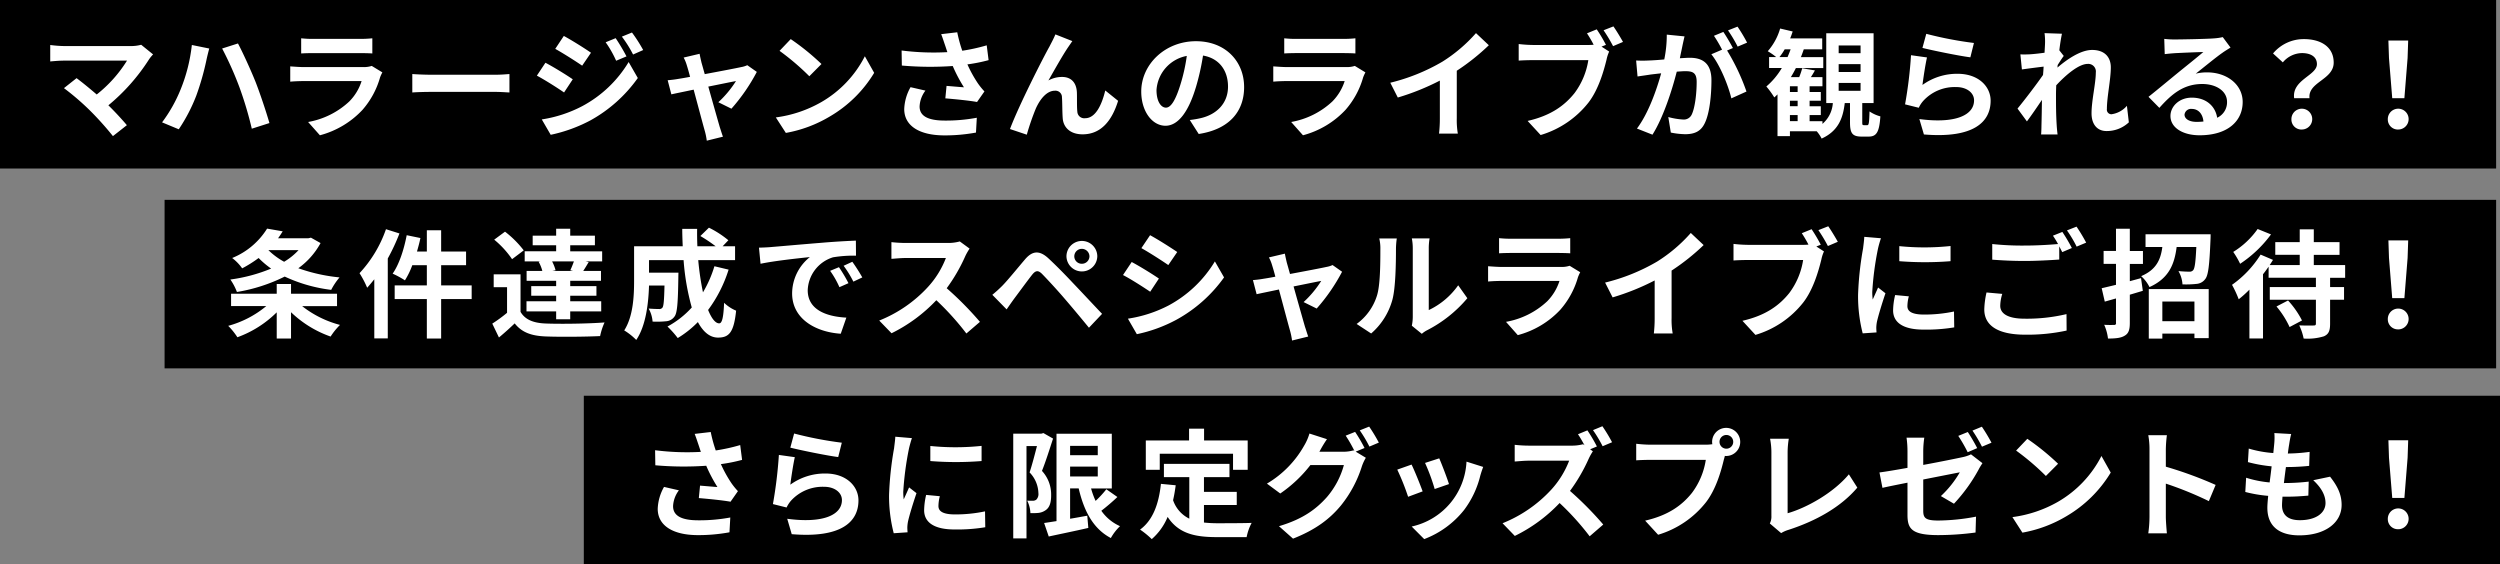
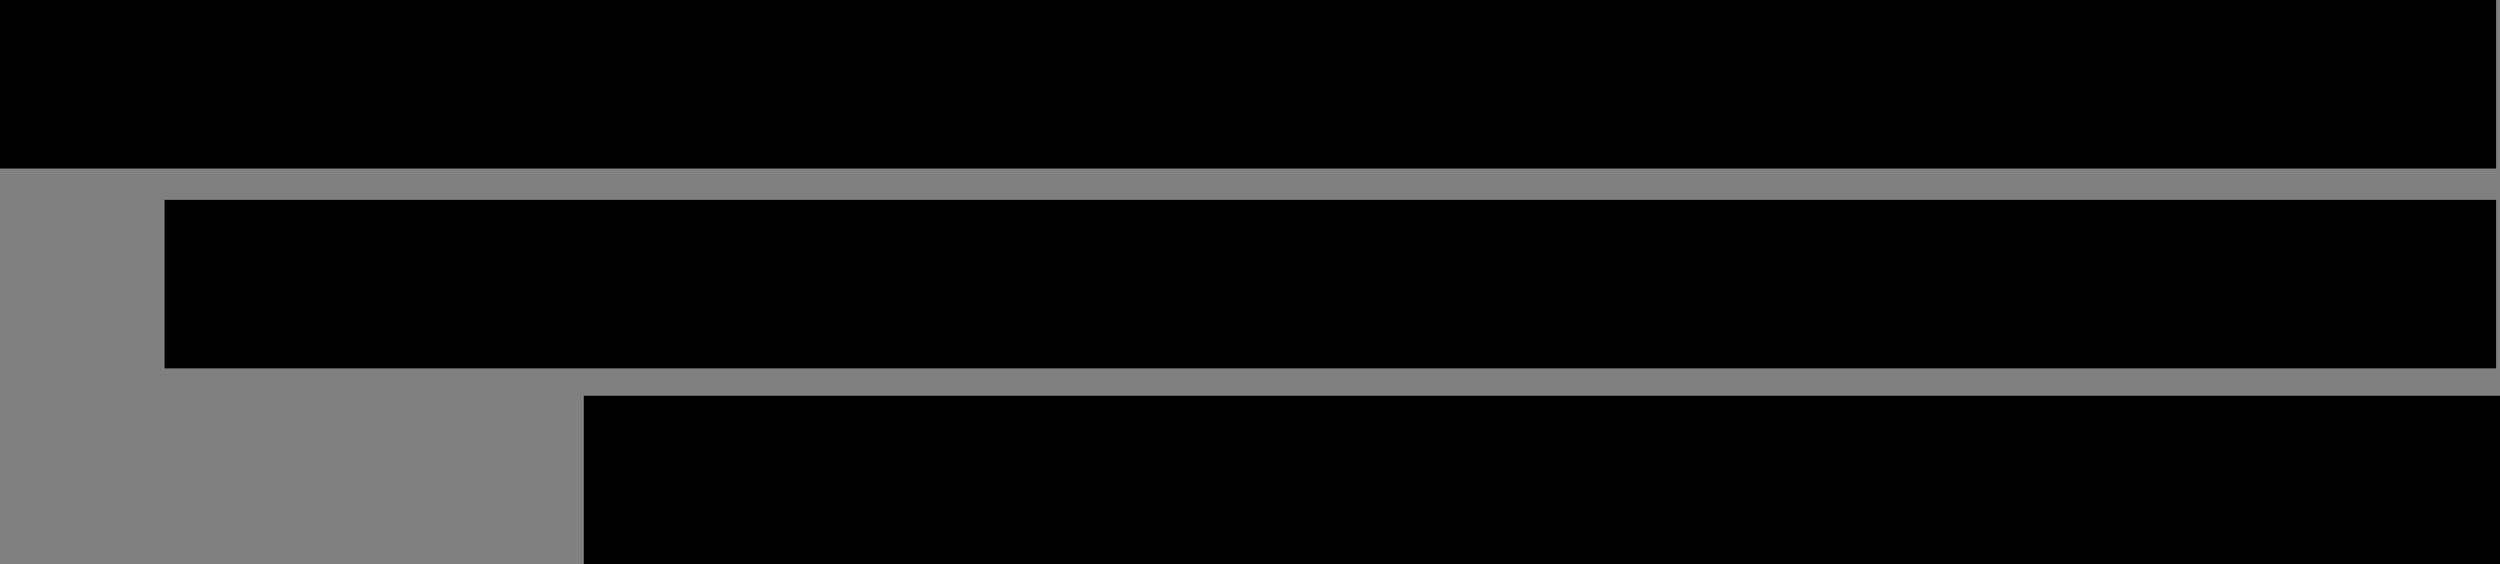
<svg xmlns="http://www.w3.org/2000/svg" id="head_lead.svg" width="638" height="144" viewBox="0 0 638 144">
  <rect x="0" y="0" width="638" height="144" fill="#808080" stroke="none" />
  <defs>
    <style>
      .cls-1, .cls-2 {
        fill-rule: evenodd;
      }

      .cls-2 {
        fill: #fff;
      }
    </style>
  </defs>
  <path id="bg" class="cls-1" d="M3550.99,133.994h489.02V177H3550.99V133.994Z" transform="translate(-3402 -33)" />
-   <path id="bg-2" data-name="bg" class="cls-1" d="M3444,84h595.01v43.006H3444V84Z" transform="translate(-3402 -33)" />
+   <path id="bg-2" data-name="bg" class="cls-1" d="M3444,84h595.01v43.006H3444V84" transform="translate(-3402 -33)" />
  <path id="bg-3" data-name="bg" class="cls-1" d="M3401.99,33h637.02V76.006H3401.99V33Z" transform="translate(-3402 -33)" />
-   <path id="マハラージャンさんのライブが観られる_条件達成でスペシャルライブにご招待_さらに限定グッズプレゼントも_" data-name="マハラージャンさんのライブが観られる？！ 条件達成でスペシャルライブにご招待！ さらに限定グッズプレゼントも！" class="cls-2" d="M3441.07,46.883l-3.04-2.46a9.949,9.949,0,0,1-2.83.33h-16.88a29.7,29.7,0,0,1-3.5-.27v4.2c0.64-.06,2.28-0.21,3.5-0.21h16.09a33.421,33.421,0,0,1-7.73,8.641c-1.91-1.65-3.92-3.27-5.14-4.171l-3.22,2.55a64.519,64.519,0,0,1,6.69,5.761,78.46,78.46,0,0,1,5.81,6.481l3.56-2.79c-1.19-1.41-2.98-3.361-4.72-5.071a50.215,50.215,0,0,0,10.38-11.732A9.743,9.743,0,0,1,3441.07,46.883Zm7,9a37.051,37.051,0,0,1-4.71,8.341l4.26,1.77a42.816,42.816,0,0,0,4.47-8.581,67.546,67.546,0,0,0,2.58-9.031c0.13-.66.49-2.13,0.73-3l-4.44-.9A42.238,42.238,0,0,1,3448.07,55.885Zm15.03-.63a92.544,92.544,0,0,1,3.16,10.591l4.5-1.44c-0.85-2.97-2.46-7.741-3.53-10.472-1.15-2.88-3.25-7.5-4.5-9.841l-4.04,1.29A86.033,86.033,0,0,1,3463.1,55.255Zm15.76-12.482v3.871c0.89-.06,2.19-0.09,3.17-0.09h11.65c1.09,0,2.52.03,3.34,0.09V42.773a28.973,28.973,0,0,1-3.28.15h-11.71A26.11,26.11,0,0,1,3478.86,42.773Zm20.72,8.7-2.71-1.65a6.527,6.527,0,0,1-2.22.3h-15.06c-0.94,0-2.25-.09-3.52-0.18v3.9c1.27-.12,2.79-0.15,3.52-0.15h14.69a12.914,12.914,0,0,1-3.13,5.191,20.6,20.6,0,0,1-10.52,5.251l3.01,3.391a22.846,22.846,0,0,0,10.86-6.481,21.449,21.449,0,0,0,4.5-8.311A9.748,9.748,0,0,1,3499.58,51.474Zm7.64,0.42V56.6c1.13-.09,3.17-0.15,4.9-0.15h16.33c1.28,0,2.83.12,3.56,0.15V51.894c-0.79.06-2.13,0.18-3.56,0.18h-16.33C3510.54,52.074,3508.32,51.984,3507.22,51.894Zm51.9-9.151-2.56,1.05a26.562,26.562,0,0,1,2.68,4.711l2.64-1.11A51.281,51.281,0,0,0,3559.12,42.743Zm4.16-1.44-2.58,1.05a29.672,29.672,0,0,1,2.86,4.561l2.58-1.14A37.6,37.6,0,0,0,3563.28,41.3Zm-17.39.87-2.19,3.3c2,1.11,5.17,3.121,6.87,4.291l2.25-3.3C3551.24,45.353,3547.89,43.253,3545.89,42.173Zm-5.63,21.3,2.28,3.931a38.522,38.522,0,0,0,10.16-3.691,36.391,36.391,0,0,0,12.07-10.8l-2.34-4.081a30.582,30.582,0,0,1-11.83,11.252A32.854,32.854,0,0,1,3540.26,63.476Zm0.94-14.462-2.19,3.3c2.04,1.08,5.2,3.09,6.94,4.291l2.22-3.361C3546.62,52.164,3543.27,50.094,3541.2,49.014Zm39.34-2.28-4.07.96a10.519,10.519,0,0,1,.85,2.13c0.21,0.66.48,1.62,0.79,2.79-1.4.27-2.5,0.45-2.92,0.51-1,.18-1.83.27-2.8,0.36l0.94,3.6c0.92-.21,3.14-0.66,5.69-1.2,1.1,4.081,2.34,8.761,2.8,10.382a17.251,17.251,0,0,1,.55,2.64l4.13-1.02c-0.24-.6-0.64-1.95-0.82-2.46-0.45-1.56-1.76-6.181-2.92-10.321,3.29-.66,6.33-1.29,7.06-1.41a26.7,26.7,0,0,1-4.5,5.4l3.34,1.65a47.28,47.28,0,0,0,6.48-9.391l-2.43-1.71a5.981,5.981,0,0,1-1.55.48c-1.19.27-5.45,1.08-9.31,1.8-0.33-1.17-.61-2.19-0.82-2.91C3580.85,48.234,3580.66,47.424,3580.54,46.733Zm23.26-3.751-2.86,3a62.851,62.851,0,0,1,7.6,6.481l3.1-3.12A60.846,60.846,0,0,0,3603.8,42.983Zm-3.81,19.983,2.56,3.961a33.164,33.164,0,0,0,11.28-4.231,32.1,32.1,0,0,0,11.26-11.1l-2.38-4.231a28.367,28.367,0,0,1-11.07,11.672A31.6,31.6,0,0,1,3599.99,62.966Zm43.17-18.483c0.18,0.51.37,1.14,0.61,1.83a64.547,64.547,0,0,1-11.68-.42l0.06,3.841a82.719,82.719,0,0,0,12.99.12,38.269,38.269,0,0,0,2.86,5.431c-0.95-.06-2.95-0.24-4.44-0.36l-0.31,3.181c2.56,0.21,6.39.6,8.09,0.93l1.89-2.7a17.844,17.844,0,0,1-1.64-2.01,32.558,32.558,0,0,1-2.71-4.891,41.042,41.042,0,0,0,5.41-1.08l-0.48-3.781a46.532,46.532,0,0,1-6.24,1.38,35.149,35.149,0,0,1-1.28-4.711l-4.1.48C3642.58,42.713,3642.92,43.793,3643.16,44.483Zm-4.99,11.642-3.8-.87a12.2,12.2,0,0,0-1.61,5.581c0,4.321,3.92,6.691,10.13,6.721a43.523,43.523,0,0,0,8.18-.72l0.21-3.781a42.513,42.513,0,0,1-8.15.72c-4.17,0-6.45-1.08-6.45-3.6A7.191,7.191,0,0,1,3638.17,56.125Zm37.49-12.632-4.32-1.71c-0.52,1.26-1.09,2.25-1.49,3.06-1.61,2.851-7.85,15.092-10.1,21.093l4.29,1.44a63.507,63.507,0,0,1,2.31-6.691c1.1-2.43,2.8-4.531,4.87-4.531a1.652,1.652,0,0,1,1.79,1.68c0.1,1.23.07,3.691,0.19,5.281,0.12,2.19,1.7,4.171,5.08,4.171,4.65,0,7.48-3.42,9.06-8.551l-3.28-2.64c-0.89,3.721-2.5,7.081-5.14,7.081a1.76,1.76,0,0,1-1.98-1.62c-0.15-1.26-.06-3.66-0.12-5.011-0.13-2.49-1.49-3.9-3.77-3.9a7.131,7.131,0,0,0-3.5.9c1.52-2.64,3.65-6.481,5.14-8.641C3675.02,44.423,3675.36,43.913,3675.66,43.493Zm43.84,11.732c0-6.541-4.75-11.7-12.29-11.7-7.88,0-13.96,5.911-13.96,12.842,0,5.071,2.8,8.731,6.18,8.731,3.31,0,5.93-3.721,7.75-9.781a60.983,60.983,0,0,0,1.83-8.131c4.1,0.69,6.38,3.78,6.38,7.921,0,4.381-3.04,7.141-6.93,8.041a23.5,23.5,0,0,1-2.83.48l2.28,3.57C3715.58,66.026,3719.5,61.556,3719.5,55.225Zm-22.36.75a9.485,9.485,0,0,1,7.73-8.7,45.043,45.043,0,0,1-1.61,7.261c-1.25,4.051-2.44,5.941-3.71,5.941C3698.36,60.475,3697.14,59.005,3697.14,55.975Zm32.6-13.2v3.871c0.88-.06,2.19-0.09,3.16-0.09h11.65c1.1,0,2.53.03,3.35,0.09V42.773a29.043,29.043,0,0,1-3.29.15H3732.9A25.94,25.94,0,0,1,3729.74,42.773Zm20.71,8.7-2.7-1.65a6.527,6.527,0,0,1-2.22.3h-15.06c-0.94,0-2.25-.09-3.53-0.18v3.9c1.28-.12,2.8-0.15,3.53-0.15h14.69a13.028,13.028,0,0,1-3.13,5.191,20.6,20.6,0,0,1-10.52,5.251l3.01,3.391a22.817,22.817,0,0,0,10.85-6.481,21.474,21.474,0,0,0,4.51-8.311A11.125,11.125,0,0,1,3750.45,51.474Zm6.35,2.64,1.92,3.781a61.3,61.3,0,0,0,10.73-4.321v9.6a33.607,33.607,0,0,1-.21,3.931h4.8a20.631,20.631,0,0,1-.27-3.931V51.054a55.575,55.575,0,0,0,8.18-6.511l-3.28-3.091a39,39,0,0,1-8.58,7.291A49.381,49.381,0,0,1,3756.8,54.115Zm52.69-13.622-2.49,1.02a31.306,31.306,0,0,1,1.7,2.91,12.832,12.832,0,0,1-1.43.06h-14.08a34.369,34.369,0,0,1-3.62-.24v4.231c0.79-.06,2.22-0.12,3.62-0.12h14.15a18.854,18.854,0,0,1-3.56,8.461c-2.47,3.06-5.9,5.671-11.93,7.051l3.32,3.6a24.338,24.338,0,0,0,12.23-8.311c2.55-3.33,3.86-7.981,4.59-10.922a9.278,9.278,0,0,1,.67-2.07l-1.95-1.26,1.13-.45A38.344,38.344,0,0,0,3809.49,40.493Zm4.26-.75-2.52.99a39.116,39.116,0,0,1,2.43,4.051l2.53-1.08C3815.61,42.653,3814.51,40.823,3813.75,39.742Zm18.14,2.55-4.53-.45a30.593,30.593,0,0,1-.64,6.331c-1.55.15-2.98,0.24-3.93,0.27a29.363,29.363,0,0,1-3.25,0l0.36,4.081c0.95-.15,2.53-0.36,3.41-0.51,0.55-.06,1.52-0.18,2.62-0.3-1.13,4.111-3.23,10.171-6.18,14.1l3.96,1.56c2.79-4.411,5.04-11.522,6.2-16.082,0.88-.06,1.64-0.12,2.13-0.12,1.89,0,2.95.33,2.95,2.73,0,2.97-.43,6.6-1.25,8.311a2.224,2.224,0,0,1-2.28,1.29,17.846,17.846,0,0,1-3.71-.63l0.64,3.961a20.167,20.167,0,0,0,3.65.42c2.31,0,3.98-.66,4.99-2.76,1.31-2.61,1.73-7.471,1.73-11.012,0-4.321-2.28-5.731-5.5-5.731-0.64,0-1.52.06-2.56,0.12,0.21-1.08.46-2.19,0.64-3.091C3831.49,44.033,3831.71,43.073,3831.89,42.293Zm13.53-2.49-2.43.96a34.185,34.185,0,0,1,2.46,4.141l2.41-1.02A40.6,40.6,0,0,0,3845.42,39.8Zm-3.62,1.35-2.4.99a33.285,33.285,0,0,1,2.07,3.541l-2.74,1.17c2.16,2.64,4.32,7.921,5.11,11.252l3.86-1.74a54.253,54.253,0,0,0-4.95-10.471l1.49-.63C3843.66,44.153,3842.56,42.263,3841.8,41.153Zm29.43,13.022h5.59v2.01h-5.59v-2.01Zm0-4.8h5.59v2.01h-5.59v-2.01Zm0-4.771h5.59v1.98h-5.59V44.6Zm-12.44,17.763h1.97v1.56h-1.97v-1.56Zm1.97-5.881h-1.97v-1.47h1.97v1.47Zm0,3.63h-1.97v-1.41h1.97v1.41Zm-4.65-12.542a14.254,14.254,0,0,0,1.34-1.98h1.52c-0.24.66-.52,1.35-0.79,1.98h-2.07Zm21.57,17.373c-0.4,0-.43-0.09-0.43-0.87V59.305h2.89V41.483h-12.08V59.305h1.68a7.673,7.673,0,0,1-2.65,5.311v-0.69h-3.28v-1.56h2.86v-2.25h-2.86v-1.41h2.86v-2.22h-2.86v-1.47h3.28v-2.34h-2.95c0.34-.51.7-1.11,1.03-1.71l-3.25-.54a18.1,18.1,0,0,1-.76,2.25h-2.13c0.46-.75.88-1.5,1.28-2.31h6.99v-2.79h-5.71c0.27-.66.51-1.32,0.73-1.98h4.71V42.8h-8.18c0.24-.57.45-1.17,0.64-1.77l-3.2-.75a15.1,15.1,0,0,1-3.16,5.791,15.794,15.794,0,0,1,2.16,1.5h-1.82v2.79h3.25a18.617,18.617,0,0,1-3.95,4.711,21.2,21.2,0,0,1,2.03,2.791c0.28-.24.55-0.51,0.82-0.78V67.737h3.17v-1.23h6.84a8.779,8.779,0,0,1,1.25,1.86c4.2-1.92,5.44-5.1,5.9-9.061h1.34v4.831c0,2.79.51,3.721,2.98,3.721h1.76c1.98,0,2.74-1.05,3.01-5.161a9,9,0,0,1-2.77-1.26c-0.09,3.09-.18,3.511-0.6,3.511h-0.82Zm15.91-23.313-0.98,3.6c2.38,0.6,9.16,2.01,12.23,2.4l0.91-3.661A94.357,94.357,0,0,1,3893.59,41.633Zm0.18,6.031-4.08-.57a108.257,108.257,0,0,1-1.52,12.542l3.5,0.87a7.1,7.1,0,0,1,1.13-1.74,10.872,10.872,0,0,1,8.45-3.541c2.65,0,4.53,1.44,4.53,3.391,0,3.81-4.83,6-13.96,4.771l1.16,3.931c12.65,1.05,17.03-3.15,17.03-8.611,0-3.631-3.1-6.871-8.42-6.871a15.04,15.04,0,0,0-8.98,2.85C3892.83,52.974,3893.37,49.314,3893.77,47.664Zm30.12-3.511c0,0.33-.06,1.17-0.12,2.31-1.31.18-2.64,0.33-3.53,0.39a26.365,26.365,0,0,1-2.64.03l0.39,3.841c1.71-.24,4.05-0.54,5.54-0.72-0.03.72-.09,1.44-0.15,2.13-1.74,2.52-4.78,6.481-6.51,8.581l2.4,3.27c1.06-1.41,2.56-3.6,3.83-5.491-0.03,2.52-.06,4.261-0.12,6.6,0,0.48-.03,1.53-0.09,2.22h4.2c-0.09-.69-0.19-1.77-0.22-2.31-0.18-2.82-.18-5.341-0.18-7.8,0-.78.03-1.59,0.06-2.43,2.5-2.7,5.78-5.461,8.03-5.461a1.945,1.945,0,0,1,2.07,2.22c0,2.73-1.09,7.141-1.09,10.382,0,2.91,1.52,4.531,3.8,4.531a8.179,8.179,0,0,0,5.72-2.22L3944.79,60a6.339,6.339,0,0,1-3.96,2.16,1.169,1.169,0,0,1-1.15-1.35c0-3.09,1-7.5,1-10.622,0-2.52-1.49-4.441-4.77-4.441-2.95,0-6.45,2.43-8.85,4.5,0.03-.24.03-0.45,0.06-0.66,0.51-.78,1.12-1.77,1.55-2.31l-1.13-1.44c0.22-1.86.49-3.391,0.67-4.231l-4.44-.15A16.569,16.569,0,0,1,3923.89,44.153Zm35.6,18.093a1.665,1.665,0,0,1,1.88-1.44c1.64,0,2.77,1.26,2.95,3.211a16.036,16.036,0,0,1-1.76.09C3960.73,64.106,3959.49,63.356,3959.49,62.246Zm-5.17-19.323,0.12,3.9c0.7-.09,1.67-0.18,2.49-0.24,1.61-.09,5.81-0.27,7.36-0.3-1.49,1.29-4.65,3.81-6.35,5.191-1.8,1.47-5.48,4.531-7.64,6.241l2.77,2.82c3.25-3.661,6.29-6.091,10.95-6.091,3.59,0,6.32,1.83,6.32,4.531a4.343,4.343,0,0,1-2.52,4.081c-0.43-2.85-2.71-5.131-6.48-5.131-3.22,0-5.44,2.25-5.44,4.681,0,3,3.19,4.921,7.42,4.921,7.36,0,11.01-3.751,11.01-8.491,0-4.381-3.92-7.561-9.1-7.561a11.955,11.955,0,0,0-2.88.33c1.91-1.5,5.11-4.141,6.75-5.281,0.7-.51,1.43-0.93,2.13-1.38l-1.98-2.67a13.468,13.468,0,0,1-2.31.33c-1.74.15-8.24,0.27-9.86,0.27A21.276,21.276,0,0,1,3954.32,42.923Zm33.15,15.152h3.92c-0.46-4.171,6.17-4.681,6.17-9.091,0-3.99-3.22-6-7.63-6a10.192,10.192,0,0,0-7.85,3.66l2.5,2.28a6.478,6.478,0,0,1,4.86-2.37c2.38,0,3.84,1.02,3.84,2.82C3993.28,52.284,3986.83,53.364,3987.47,58.075Zm1.97,7.981a2.655,2.655,0,1,0-2.67-2.64A2.552,2.552,0,0,0,3989.44,66.056Zm23.06-7.981h3.1l0.82-10.261,0.15-4.471h-5.05l0.15,4.471Zm1.55,7.981a2.656,2.656,0,1,0-2.68-2.64A2.566,2.566,0,0,0,4014.05,66.056ZM3478.19,96.833a16.616,16.616,0,0,1-3.68,2.97,18.15,18.15,0,0,1-4.02-2.97h7.7Zm3.16-3.18-0.64.15h-7.75c0.42-.57.82-1.17,1.18-1.77l-3.98-.69a18.839,18.839,0,0,1-8.91,7.5,11.838,11.838,0,0,1,2.55,2.64,31.414,31.414,0,0,0,4.2-2.64,22.993,22.993,0,0,0,3.19,2.7,41.353,41.353,0,0,1-10.4,2.79,14.183,14.183,0,0,1,1.67,3.181,42.962,42.962,0,0,0,12.2-3.931,39.126,39.126,0,0,0,11.86,3.391,16.834,16.834,0,0,1,2.13-3.181,44.029,44.029,0,0,1-10.52-2.34,19.223,19.223,0,0,0,5.68-6.421Zm6.66,17.462v-3.15h-11.74v-2.49h-3.65v2.49h-11.65v3.15h8.98a25.739,25.739,0,0,1-9.71,5.041,17.525,17.525,0,0,1,2.34,2.911,27.575,27.575,0,0,0,10.04-6.361V119.4h3.65v-6.721a27.939,27.939,0,0,0,10.1,6.211,17.047,17.047,0,0,1,2.4-2.971,26.432,26.432,0,0,1-9.67-4.8h8.91Zm12.49-19.622a31.625,31.625,0,0,1-6.75,11.221,24.631,24.631,0,0,1,1.95,3.721c0.6-.66,1.21-1.411,1.82-2.161v15.093h3.44v-20.4a51.144,51.144,0,0,0,2.98-6.391Zm21.87,14.342h-7.79v-5.161h6.36V97.193h-6.36V91.763h-3.65v5.431h-2.52c0.33-1.14.64-2.28,0.88-3.45l-3.5-.72c-0.7,3.661-1.94,7.471-3.59,9.811a23.138,23.138,0,0,1,3.14,1.71,20.529,20.529,0,0,0,1.88-3.87h3.71v5.161h-8.21v3.48h8.21V119.4h3.65V109.315h7.79v-3.48Zm25.88-3.691h-5.29l0.82-.18a10.822,10.822,0,0,0-.88-2.25h5.56c-0.27.75-.6,1.59-0.91,2.25Zm-8.79-2.34a9.407,9.407,0,0,1,.94,2.34h-4.01v2.52h7.54v1.351h-6.36v2.46h6.36v1.41h-7.57v2.581h7.57v2.01h3.59v-2.01h7.91v-2.581h-7.91v-1.41h6.69v-2.46h-6.69v-1.351h7.85v-2.52h-4.53c0.42-.63.88-1.41,1.39-2.25l-0.76-.18h4.2v-2.58h-8.15V95.6h6.3v-2.46h-6.3v-1.77h-3.59v1.77h-5.99V95.6h5.99v1.53h-8.03v2.58h3.99Zm-3.8-2.91a25.966,25.966,0,0,0-4.78-4.771l-2.76,2.04a23.521,23.521,0,0,1,4.56,4.981Zm-0.82,6.121h-6.85v3.271h3.41v6.541a36.365,36.365,0,0,1-3.77,2.76l1.7,3.541c1.55-1.291,2.8-2.431,4.02-3.6,1.82,2.31,4.26,3.181,7.87,3.331,3.72,0.15,10.16.09,13.93-.09a16.29,16.29,0,0,1,1.13-3.481c-4.2.33-11.38,0.42-15.02,0.27-3.11-.12-5.24-0.96-6.42-2.97v-9.572Zm49.48-2.07a29.986,29.986,0,0,1-2.92,6.661,70.738,70.738,0,0,1-1.21-8.221h9.4V95.843h-3.17l1.46-1.53a25.156,25.156,0,0,0-4.96-3.21l-2.19,2.13a38.391,38.391,0,0,1,3.9,2.61h-4.66c-0.06-1.47-.09-2.94-0.06-4.441h-3.8c0,1.5.06,2.97,0.12,4.441h-12.41V104.6c0,3.9-.21,9.122-2.52,12.722a15.865,15.865,0,0,1,3.07,2.431c2.5-3.661,3.13-9.512,3.26-13.892h3.95c-0.09,3.78-.21,5.22-0.52,5.64a0.979,0.979,0,0,1-.91.361c-0.49,0-1.52-.031-2.62-0.121a7.981,7.981,0,0,1,1.01,3.331,24.286,24.286,0,0,0,3.5-.09,2.839,2.839,0,0,0,2.09-1.2c0.7-.87.89-3.541,0.98-9.842,0-.42.03-1.35,0.03-1.35h-7.51v-3.21h8.82a61.157,61.157,0,0,0,2.09,12.091,23.115,23.115,0,0,1-6.2,4.861,23.83,23.83,0,0,1,2.62,2.941,26.179,26.179,0,0,0,5.14-4.081c1.33,2.46,3.01,3.961,5.14,3.961,2.82,0,4.04-1.321,4.62-6.871a9.87,9.87,0,0,1-3.07-2.011c-0.15,3.751-.52,5.251-1.25,5.251-0.97,0-1.95-1.26-2.83-3.42a34.508,34.508,0,0,0,5.23-10.292Zm11.37-4.741,0.4,4.111c3.52-.75,9.73-1.41,12.59-1.71a11.943,11.943,0,0,0-4.53,9.271c0,6.511,6.02,9.871,12.41,10.291l1.43-4.11c-5.18-.27-9.86-2.04-9.86-6.991a9.138,9.138,0,0,1,6.45-8.4,32.018,32.018,0,0,1,5.87-.42l-0.03-3.841c-2.16.09-5.48,0.27-8.61,0.54-5.57.45-10.58,0.9-13.14,1.11C3598.09,96.113,3596.91,96.173,3595.69,96.2Zm20.41,4.981-2.25.93a23.2,23.2,0,0,1,2.37,4.171l2.31-1.02A37.409,37.409,0,0,0,3616.1,101.184Zm3.41-1.38-2.22,1.02a26.478,26.478,0,0,1,2.49,4.05l2.28-1.08A45.176,45.176,0,0,0,3619.51,99.8Zm29.93-3.361-2.5-1.83a10.964,10.964,0,0,1-3.13.39h-10.73a34.322,34.322,0,0,1-3.59-.21v4.261c0.64-.03,2.31-0.21,3.59-0.21h10.31a23.2,23.2,0,0,1-4.54,7.351,34,34,0,0,1-12.47,8.611l3.14,3.24a40.023,40.023,0,0,0,11.43-8.431,69.035,69.035,0,0,1,7.67,8.491l3.46-2.97a84.406,84.406,0,0,0-8.48-8.581,43.582,43.582,0,0,0,4.77-8.252A15.259,15.259,0,0,1,3649.44,96.443Zm26.72,1.98a1.921,1.921,0,0,1,1.92-1.92,1.953,1.953,0,0,1,1.95,1.92,1.928,1.928,0,0,1-1.95,1.89A1.9,1.9,0,0,1,3676.16,98.424Zm-2,0a3.936,3.936,0,0,0,7.87,0A3.935,3.935,0,0,0,3674.16,98.424Zm-18.92,9.811,3.65,3.721c0.54-.781,1.27-1.831,1.97-2.791,1.22-1.62,3.38-4.591,4.57-6.091,0.88-1.08,1.52-1.14,2.49-.18,1.1,1.11,3.8,4.021,5.57,6.091,1.79,2.07,4.38,5.161,6.41,7.651l3.35-3.54c-2.34-2.461-5.44-5.791-7.48-7.921-1.83-1.951-4.17-4.351-6.21-6.241-2.37-2.19-4.16-1.86-5.96.24-2.1,2.46-4.47,5.4-5.84,6.781A33.95,33.95,0,0,1,3655.24,108.235Zm40.26-15.212-2.22,3.3c2,1.11,5.17,3.15,6.87,4.321l2.28-3.331C3700.85,96.233,3697.5,94.1,3695.5,93.023Zm-5.66,21.3,2.28,3.96a37.279,37.279,0,0,0,10.16-3.72,36.432,36.432,0,0,0,12.1-10.772l-2.34-4.08a30.792,30.792,0,0,1-11.83,11.251A33.171,33.171,0,0,1,3689.84,114.326Zm0.97-14.462-2.22,3.33c2.04,1.05,5.2,3.091,6.94,4.261l2.22-3.361C3696.2,103.014,3692.85,100.944,3690.81,99.864Zm39.09-2.13-4.07.96a10.522,10.522,0,0,1,.85,2.13c0.21,0.66.49,1.62,0.79,2.79-1.4.27-2.49,0.45-2.92,0.51-1,.18-1.83.27-2.8,0.36l0.94,3.6c0.92-.21,3.14-0.66,5.69-1.2,1.1,4.08,2.34,8.761,2.8,10.381a17.258,17.258,0,0,1,.55,2.641l4.13-1.02c-0.24-.6-0.63-1.951-0.82-2.461-0.45-1.56-1.76-6.181-2.92-10.321,3.29-.66,6.33-1.291,7.06-1.411a26.678,26.678,0,0,1-4.5,5.4l3.34,1.65a47.278,47.278,0,0,0,6.48-9.391l-2.43-1.71a5.985,5.985,0,0,1-1.55.48c-1.19.27-5.45,1.08-9.31,1.8-0.33-1.17-.61-2.19-0.82-2.91C3730.21,99.234,3730.02,98.424,3729.9,97.733Zm32.4,18.393,2.55,2.07a6.392,6.392,0,0,1,1.31-.9,33.3,33.3,0,0,0,10.31-8.191l-2.34-3.3a19.242,19.242,0,0,1-7.51,6.331V96.443a15.239,15.239,0,0,1,.21-2.61h-4.53a13.3,13.3,0,0,1,.24,2.58v17.493A11.416,11.416,0,0,1,3762.3,116.126Zm-14.09-.45,3.71,2.43a17.515,17.515,0,0,0,5.42-8.611c0.82-3.03.91-9.361,0.91-12.9a19.765,19.765,0,0,1,.21-2.73h-4.47a10.843,10.843,0,0,1,.28,2.76c0,3.631-.03,9.3-0.89,11.882A14.128,14.128,0,0,1,3748.21,115.676Zm36.35-21.9v3.871c0.88-.06,2.19-0.09,3.16-0.09h11.65c1.1,0,2.53.03,3.35,0.09V93.773a29.043,29.043,0,0,1-3.29.15h-11.71A25.94,25.94,0,0,1,3784.56,93.773Zm20.71,8.7-2.7-1.65a6.527,6.527,0,0,1-2.22.3h-15.06c-0.94,0-2.25-.09-3.53-0.18v3.9c1.28-.12,2.8-0.15,3.53-0.15h14.69a13.023,13.023,0,0,1-3.13,5.191,20.6,20.6,0,0,1-10.52,5.251l3.01,3.39a22.818,22.818,0,0,0,10.85-6.48,21.478,21.478,0,0,0,4.51-8.312A11.115,11.115,0,0,1,3805.27,102.474Zm6.35,2.641,1.92,3.78a61.226,61.226,0,0,0,10.73-4.321v9.6a33.6,33.6,0,0,1-.21,3.93h4.81a19.735,19.735,0,0,1-.28-3.93V102.054a55.555,55.555,0,0,0,8.18-6.511l-3.28-3.09a39,39,0,0,1-8.58,7.291A49.27,49.27,0,0,1,3811.62,105.115Zm52.7-13.622-2.5,1.02a31.306,31.306,0,0,1,1.7,2.91,12.754,12.754,0,0,1-1.42.06h-14.09a34.551,34.551,0,0,1-3.62-.24v4.231c0.79-.06,2.22-0.12,3.62-0.12h14.15a18.853,18.853,0,0,1-3.56,8.461c-2.47,3.06-5.9,5.671-11.93,7.051l3.32,3.6a24.333,24.333,0,0,0,12.23-8.311c2.55-3.33,3.86-7.981,4.59-10.921a9.28,9.28,0,0,1,.67-2.07l-1.95-1.26,1.13-.45A40.055,40.055,0,0,0,3864.32,91.493Zm4.25-.75-2.52.99a39.116,39.116,0,0,1,2.43,4.051l2.53-1.08C3870.43,93.653,3869.33,91.823,3868.57,90.742Zm18.13,5.071v3.841a82.73,82.73,0,0,0,13.08,0V95.783A63.4,63.4,0,0,1,3886.7,95.813Zm2.44,12.812-3.5-.33a17.779,17.779,0,0,0-.52,3.9c0,3.09,2.52,4.92,7.76,4.92a43.568,43.568,0,0,0,7.84-.57l-0.06-4.05a36.328,36.328,0,0,1-7.63.78c-3.1,0-4.26-.81-4.26-2.131A9.779,9.779,0,0,1,3889.14,108.625ZM3882.02,93.8l-4.26-.36c-0.03.96-.21,2.1-0.3,2.94a81.737,81.737,0,0,0-1.28,11.882,38.274,38.274,0,0,0,1.18,9.811l3.53-.24c-0.03-.42-0.06-0.9-0.06-1.23a9.053,9.053,0,0,1,.15-1.41c0.34-1.59,1.34-4.861,2.19-7.351l-1.88-1.47c-0.43.99-.91,2.04-1.37,3.06a14.474,14.474,0,0,1-.12-1.95,77.877,77.877,0,0,1,1.46-11.012A25.591,25.591,0,0,1,3882.02,93.8ZM3912.98,108l-4.02-.36a21.922,21.922,0,0,0-.57,4.321c0,4.14,3.49,6.45,10.46,6.45a47.168,47.168,0,0,0,10.55-1.05l-0.03-4.2a43.843,43.843,0,0,1-10.67,1.17c-4.38,0-6.24-1.35-6.24-3.3A10.894,10.894,0,0,1,3912.98,108Zm15.33-15.812-2.4.96a22.1,22.1,0,0,1,1.3,2.13c-2.34.21-5.62,0.39-8.51,0.39a72.386,72.386,0,0,1-8.28-.39v3.99c2.47,0.18,5.11.33,8.31,0.33,2.89,0,6.66-.21,8.79-0.36V95.873c0.27,0.51.54,1.02,0.76,1.47l2.46-1.05A44.68,44.68,0,0,0,3928.31,92.183Zm3.62-1.35-2.44.96a30.991,30.991,0,0,1,2.47,4.141l2.43-1.02A43.365,43.365,0,0,0,3931.93,90.832Zm16.46,13.142-2.86.78v-4.41h3.35v-3.3h-3.35V91.373H3942v5.671h-3.16v3.3H3942v5.341c-1.37.33-2.61,0.63-3.65,0.87l0.79,3.42,2.86-.81v6.241a0.408,0.408,0,0,1-.48.51,25.02,25.02,0,0,1-2.53-.03,12.014,12.014,0,0,1,.97,3.511c2.01,0,3.35-.15,4.29-0.75,0.98-.571,1.28-1.531,1.28-3.241v-7.2c1.13-.33,2.22-0.66,3.32-0.99Zm13.63,5.971v5.011h-8.19v-5.011h8.19Zm-11.65,9.452h3.46v-1.261h8.19v1.141h3.64V106.765h-15.29V119.4Zm-0.83-26.614v3.24h4.29c-0.42,3.21-1.55,5.821-5.41,7.441a9.33,9.33,0,0,1,2.13,2.791c4.93-2.221,6.36-5.761,6.93-10.232h5.02c-0.18,3.87-.39,5.461-0.82,5.941a1.161,1.161,0,0,1-.94.36c-0.55,0-1.61-.03-2.8-0.15a7.713,7.713,0,0,1,1.03,3.391,24.257,24.257,0,0,0,3.56-.12,3.018,3.018,0,0,0,2.22-1.2c0.82-.96,1.1-3.63,1.37-10.081,0.03-.45.03-1.38,0.03-1.38h-16.61Zm28.61-1.35a21.152,21.152,0,0,1-6.23,5.851,20.838,20.838,0,0,1,1.76,3.031,31.032,31.032,0,0,0,7.88-7.5Zm4.81,19.772a23.053,23.053,0,0,1,3.34,5.251l3.17-1.68a22.891,22.891,0,0,0-3.56-5.1Zm17.52-7.321v-3.24h-8V98.034h6.57v-3.24h-6.57V91.523h-3.59v3.271h-6.24v3.24h6.24v2.611h-7.67c0.31-.45.58-0.9,0.85-1.32l-3.16-1.35a26.893,26.893,0,0,1-7.3,7.712,28.65,28.65,0,0,1,1.71,3.69,28.86,28.86,0,0,0,2.73-2.46v12.452h3.47V102.984c0.52-.63.97-1.29,1.43-1.92v2.82h12.07v2.371h-11.77v3.24h11.77v6.061c0,0.42-.15.51-0.6,0.51-0.49.03-2.16,0.03-3.65-.03a14.262,14.262,0,0,1,1.12,3.361,14.173,14.173,0,0,0,5.17-.57c1.22-.541,1.58-1.411,1.58-3.211V109.5h3.56v-3.24h-3.56v-2.371h3.84Zm12.01,5.191h3.11l0.82-10.261,0.15-4.471h-5.05l0.15,4.471Zm1.56,7.981a2.656,2.656,0,1,0-2.68-2.64A2.566,2.566,0,0,0,4014.05,117.056Zm-433.8,29.427c0.18,0.51.37,1.14,0.61,1.83a64.555,64.555,0,0,1-11.68-.42l0.06,3.841a82.719,82.719,0,0,0,12.99.12,38.333,38.333,0,0,0,2.86,5.431c-0.95-.06-2.95-0.24-4.44-0.36l-0.31,3.18c2.56,0.21,6.39.6,8.09,0.93l1.89-2.7a17.84,17.84,0,0,1-1.64-2.01,32.624,32.624,0,0,1-2.71-4.891,41.043,41.043,0,0,0,5.41-1.08l-0.48-3.781a46.547,46.547,0,0,1-6.24,1.38,35.139,35.139,0,0,1-1.28-4.71l-4.1.48C3579.67,144.713,3580.01,145.793,3580.25,146.483Zm-4.99,11.642-3.8-.87a12.2,12.2,0,0,0-1.61,5.581c0,4.32,3.92,6.69,10.13,6.72a43.525,43.525,0,0,0,8.18-.72l0.21-3.78a42.523,42.523,0,0,1-8.15.72c-4.17,0-6.45-1.08-6.45-3.6A7.189,7.189,0,0,1,3575.26,158.125Zm29.4-14.492-0.97,3.6c2.37,0.6,9.15,2.011,12.22,2.4l0.92-3.661A94.187,94.187,0,0,1,3604.66,143.633Zm0.18,6.031-4.07-.571a112.788,112.788,0,0,1-1.52,12.542l3.49,0.87a7.4,7.4,0,0,1,1.13-1.74,10.9,10.9,0,0,1,8.45-3.54c2.65,0,4.54,1.44,4.54,3.39,0,3.811-4.84,6-13.96,4.771l1.15,3.93c12.65,1.051,17.03-3.15,17.03-8.611,0-3.63-3.1-6.871-8.42-6.871a15.007,15.007,0,0,0-8.97,2.851C3603.9,154.974,3604.45,151.314,3604.84,149.664Zm34.58-2.851v3.841a82.778,82.778,0,0,0,13.08,0v-3.871A63.421,63.421,0,0,1,3639.42,146.813Zm2.43,12.812-3.5-.33a18.329,18.329,0,0,0-.51,3.9c0,3.09,2.52,4.92,7.75,4.92a43.692,43.692,0,0,0,7.85-.57l-0.06-4.05a36.49,36.49,0,0,1-7.64.78c-3.1,0-4.25-.81-4.25-2.131A10.183,10.183,0,0,1,3641.85,159.625Zm-7.12-14.822-4.25-.36c-0.04.96-.22,2.1-0.31,2.94a83.19,83.19,0,0,0-1.28,11.882,37.754,37.754,0,0,0,1.19,9.811l3.53-.24c-0.03-.42-0.06-0.9-0.06-1.23a9.053,9.053,0,0,1,.15-1.41c0.33-1.59,1.34-4.861,2.19-7.351l-1.89-1.47c-0.42.99-.91,2.04-1.37,3.06a14.474,14.474,0,0,1-.12-1.95,79.383,79.383,0,0,1,1.46-11.012C3634.09,146.933,3634.49,145.433,3634.73,144.8Zm33.55-1.29-0.52.15h-7.18V170.4h3.38V146.843h2.67c-0.54,2.1-1.24,4.8-1.88,6.721a7.851,7.851,0,0,1,2.25,5.281,2.01,2.01,0,0,1-.55,1.68,1.525,1.525,0,0,1-.88.27c-0.4,0-.85,0-1.43-0.03a7.664,7.664,0,0,1,.82,3.181,15.585,15.585,0,0,0,2.1-.06,3.887,3.887,0,0,0,1.79-.69c0.98-.661,1.43-1.921,1.4-3.9a8.843,8.843,0,0,0-2.34-6.121c0.94-2.34,1.98-5.641,2.83-8.251Zm6.81,8.551h7.06v2.52h-7.06v-2.52Zm7.06-5.281v2.37h-7.06v-2.37h7.06Zm2.19,11.072a27.183,27.183,0,0,1-2.74,2.97,21.011,21.011,0,0,1-1.16-3.18h5.29V143.693h-14.11v22.293c-1.18.18-2.25,0.36-3.16,0.48l1.18,3.451c2.86-.631,6.6-1.381,10.1-2.191l-0.27-3.12c-1.46.27-2.95,0.54-4.38,0.78v-7.741h2.19c1.37,5.851,3.74,10.321,8.21,12.662a12.776,12.776,0,0,1,2.34-3.031,11.464,11.464,0,0,1-4.77-3.93,51.664,51.664,0,0,0,4.1-3.511Zm13.63-9.062h18.7V152.9h3.74v-7.5h-11.13v-3h-3.83v3h-11.04v7.5h3.56v-4.111Zm11.28,13.082h8.37v-3.36h-8.37v-3.751h6.51v-3.39h-16.73v3.39h6.48v10.592a8.156,8.156,0,0,1-4.14-4.711c0.28-1.2.49-2.46,0.67-3.81l-3.77-.36c-0.55,5.13-2.04,9.271-5.32,11.671a22.29,22.29,0,0,1,2.98,2.431,15.176,15.176,0,0,0,4.05-5.671c2.79,4.26,6.96,5.161,12.56,5.161h7.6a13.044,13.044,0,0,1,1.28-3.631c-2.04.09-7.06,0.09-8.7,0.09a31.93,31.93,0,0,1-3.47-.18v-4.471Zm38.57-18.662-2.4.96a34.989,34.989,0,0,1,2.22,3.87l-0.21-.12a9.756,9.756,0,0,1-2.65.36h-6.08c0.03-.06.06-0.09,0.09-0.15a29.965,29.965,0,0,1,1.85-3.06l-4.47-1.44a13.169,13.169,0,0,1-1.37,3.12,26.074,26.074,0,0,1-9.48,9.662l3.4,2.52a34.073,34.073,0,0,0,7.7-7.261h8.54a21.014,21.014,0,0,1-4.32,8.161c-2.67,3-6.05,5.611-12.25,7.441l3.59,3.181c5.71-2.251,9.36-4.981,12.25-8.492a30.477,30.477,0,0,0,5.33-9.991,12.017,12.017,0,0,1,1-2.16l-2.59-1.561,2.26-.93A38.572,38.572,0,0,0,3747.82,143.213Zm3.59-1.351-2.4.961a32.011,32.011,0,0,1,2.46,4.14l2.41-1.02A43.658,43.658,0,0,0,3751.41,141.862Zm17.88,8.1-3.62,1.17a48.888,48.888,0,0,1,2.46,6.661l3.65-1.26C3771.36,155.154,3769.87,151.254,3769.29,149.964Zm11.22,2.19-4.26-1.35a17.824,17.824,0,0,1-13.99,16.562l3.2,3.211a23.722,23.722,0,0,0,10.18-7.441,24.016,24.016,0,0,0,4.14-8.792C3779.96,153.744,3780.15,153.114,3780.51,152.154Zm-18.28-.6-3.65,1.29a60.654,60.654,0,0,1,2.77,6.931l3.71-1.38C3764.45,156.715,3762.99,153.084,3762.23,151.554Zm44.87-8.731-2.4.99c0.55,0.81,1.15,1.86,1.67,2.82l-0.36-.27a11.311,11.311,0,0,1-3.14.36h-10.73a34.322,34.322,0,0,1-3.59-.21v4.261c0.64-.03,2.31-0.21,3.59-0.21h10.31a23.343,23.343,0,0,1-4.53,7.351,34.165,34.165,0,0,1-12.47,8.611l3.13,3.241a39.806,39.806,0,0,0,11.43-8.4,66.859,66.859,0,0,1,7.67,8.492l3.47-3a85.673,85.673,0,0,0-8.49-8.581,44.08,44.08,0,0,0,4.78-8.221,14.708,14.708,0,0,1,1.06-1.891l-0.7-.51,1.73-.72A38.916,38.916,0,0,0,3807.1,142.823Zm3.83-1.051-2.4.991a34.085,34.085,0,0,1,2.46,4.11l2.41-1.02A41.239,41.239,0,0,0,3810.93,141.772Zm29.89,4.021a1.75,1.75,0,1,1,1.76,1.71A1.752,1.752,0,0,1,3840.82,145.793Zm-1.89,0a3.323,3.323,0,0,0,.06.57,13.331,13.331,0,0,1-1.73.12h-14.08a34.188,34.188,0,0,1-3.62-.24v4.231c0.76-.06,2.22-0.12,3.62-0.12h14.14a18.742,18.742,0,0,1-3.56,8.461c-2.46,3.06-5.9,5.671-11.92,7.051l3.31,3.6a24.421,24.421,0,0,0,12.23-8.311c2.56-3.33,3.86-7.981,4.56-10.921,0.09-.27.16-0.57,0.25-0.9a1.711,1.711,0,0,0,.39.03A3.587,3.587,0,1,0,3838.93,145.793Zm14.73,20.793,2.89,2.46a7.853,7.853,0,0,1,1.8-.81c7.18-2.31,13.47-5.881,17.64-10.8l-2.16-3.391c-3.89,4.681-10.68,8.521-15.63,9.932v-15.6a21.944,21.944,0,0,1,.3-3.42h-4.78a18.234,18.234,0,0,1,.34,3.42v16.263A3.826,3.826,0,0,1,3853.66,166.586Zm50.52-23.343-2.43.99a38.446,38.446,0,0,1,2.4,4.17l2.43-1.05A46.04,46.04,0,0,0,3904.18,143.243Zm3.59-1.351-2.4.991a35.218,35.218,0,0,1,2.43,4.11l2.43-1.02A45.27,45.27,0,0,0,3907.77,141.892Zm-18.98,22.474c0,3.54,1,5.19,7.91,5.19a72.715,72.715,0,0,0,9.46-.66l0.12-4.05a53.245,53.245,0,0,1-9.61.99c-3.32,0-3.86-.66-3.86-2.52v-7.952c4.28-.84,8.39-1.65,9.33-1.83a26.01,26.01,0,0,1-4.83,6.061l3.34,1.95a42.28,42.28,0,0,0,6.3-8.731c0.27-.54.7-1.2,0.97-1.62l-2.92-2.251a9.016,9.016,0,0,1-2.16.721c-1.37.3-5.62,1.17-10.03,1.98v-3.511a24.764,24.764,0,0,1,.27-3.45h-4.53a25.253,25.253,0,0,1,.24,3.45v4.261c-3.01.54-5.69,0.99-7.15,1.17l0.76,3.931c1.28-.3,3.68-0.78,6.39-1.32v8.191Zm30.58-19.383-2.86,3a62.95,62.95,0,0,1,7.6,6.481l3.11-3.12A61.642,61.642,0,0,0,3919.37,144.983Zm-3.8,19.983,2.55,3.96a33.3,33.3,0,0,0,11.29-4.23,32.157,32.157,0,0,0,11.25-11.1l-2.37-4.23a28.432,28.432,0,0,1-11.07,11.671A31.67,31.67,0,0,1,3915.57,164.966Zm34.98-.06a31.236,31.236,0,0,1-.31,4.2h4.75c-0.12-1.23-.27-3.33-0.27-4.2v-8.491a89.305,89.305,0,0,1,10.98,4.47l1.73-4.14a100.408,100.408,0,0,0-12.71-4.651v-4.441a32.617,32.617,0,0,1,.27-3.6h-4.75a19.9,19.9,0,0,1,.31,3.6v17.253Zm36.16-21.153-4.29-.24a16.069,16.069,0,0,1-.03,2.67c-0.06.69-.15,1.5-0.24,2.43a29.194,29.194,0,0,1-6.27-1.14l-0.21,3.451a36.022,36.022,0,0,0,6.05,1.08c-0.15,1.35-.33,2.76-0.51,4.111a28.428,28.428,0,0,1-6-1.2l-0.21,3.631a34.432,34.432,0,0,0,5.84.99c-0.12,1.23-.21,2.31-0.21,3.03,0,5.011,3.37,7.052,8.15,7.052,6.66,0,10.8-3.241,10.8-7.772,0-2.55-.95-4.68-2.95-7.2l-4.29.9c2,1.861,3.13,3.781,3.13,5.821,0,2.461-2.31,4.381-6.57,4.381-2.98,0-4.53-1.32-4.53-3.811,0-.54.06-1.29,0.12-2.19h1.22c1.91,0,3.68-.12,5.38-0.27l0.09-3.571a53.244,53.244,0,0,1-6.11.361h-0.22c0.16-1.351.34-2.761,0.52-4.081a55.379,55.379,0,0,0,5.93-.3l0.12-3.571a43.383,43.383,0,0,1-5.56.42c0.12-.99.24-1.8,0.33-2.31C3986.31,145.643,3986.44,144.833,3986.71,143.753Zm25.79,16.322h3.1l0.82-10.261,0.15-4.471h-5.05l0.15,4.471Zm1.55,7.981a2.656,2.656,0,1,0-2.68-2.64A2.566,2.566,0,0,0,4014.05,168.056Z" transform="translate(-3402 -33)" />
</svg>